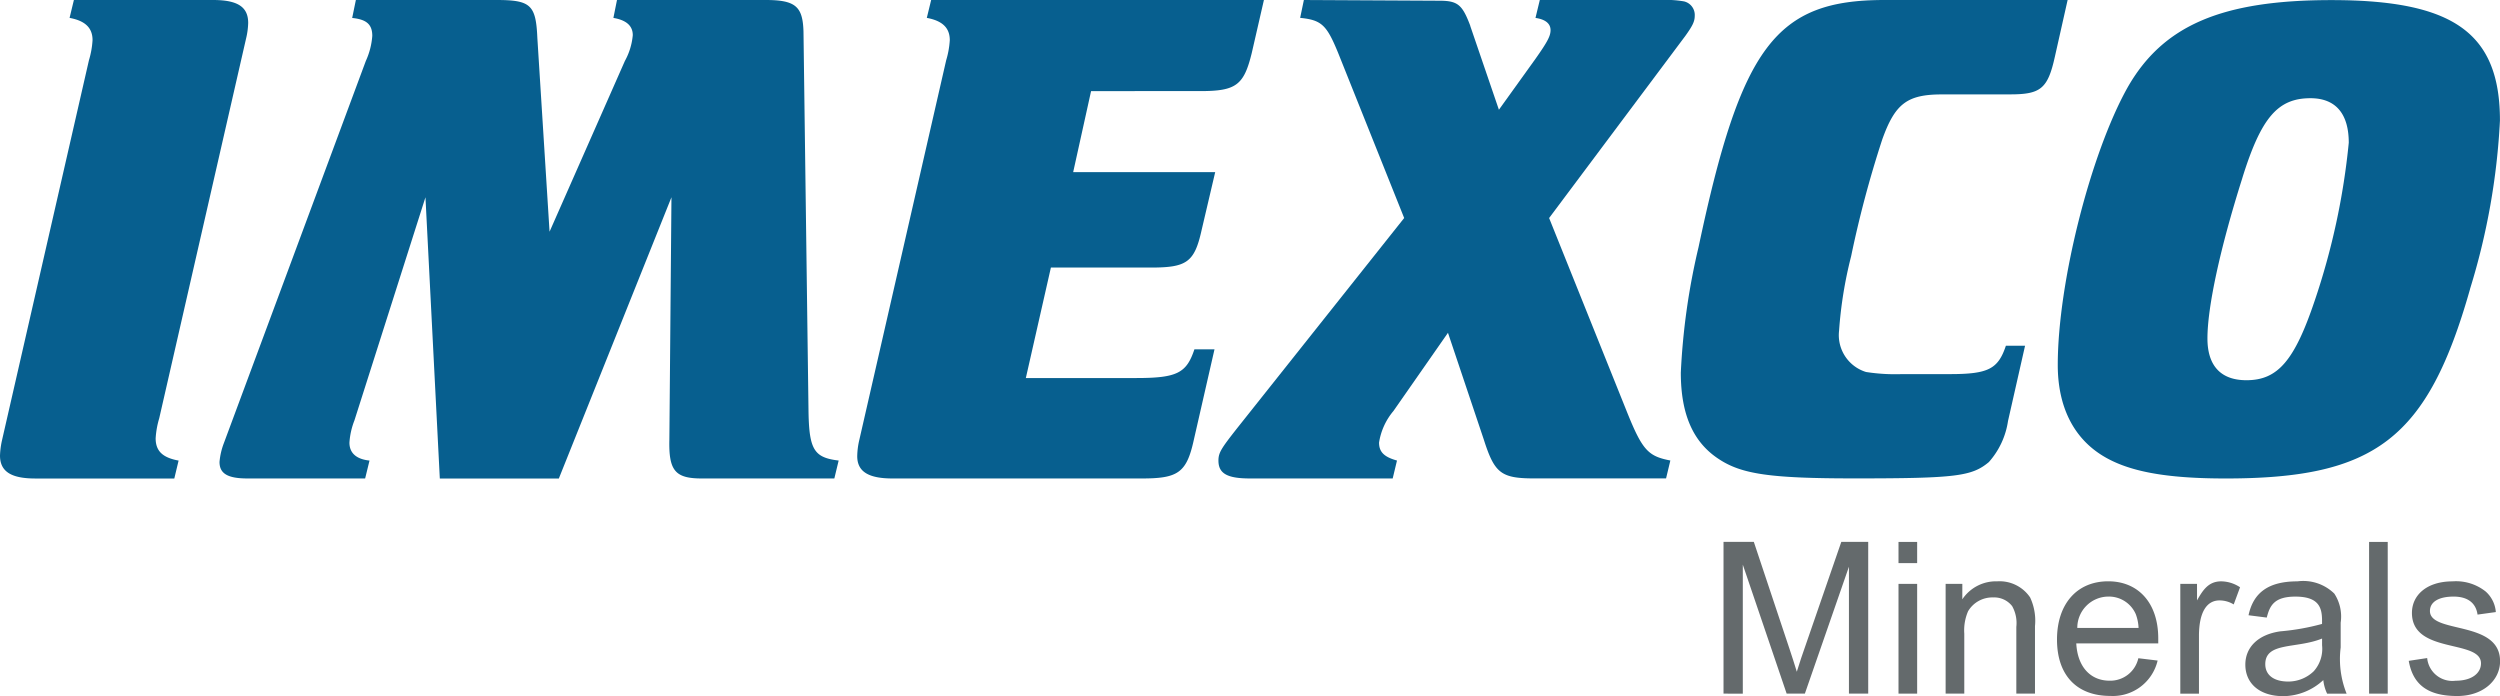
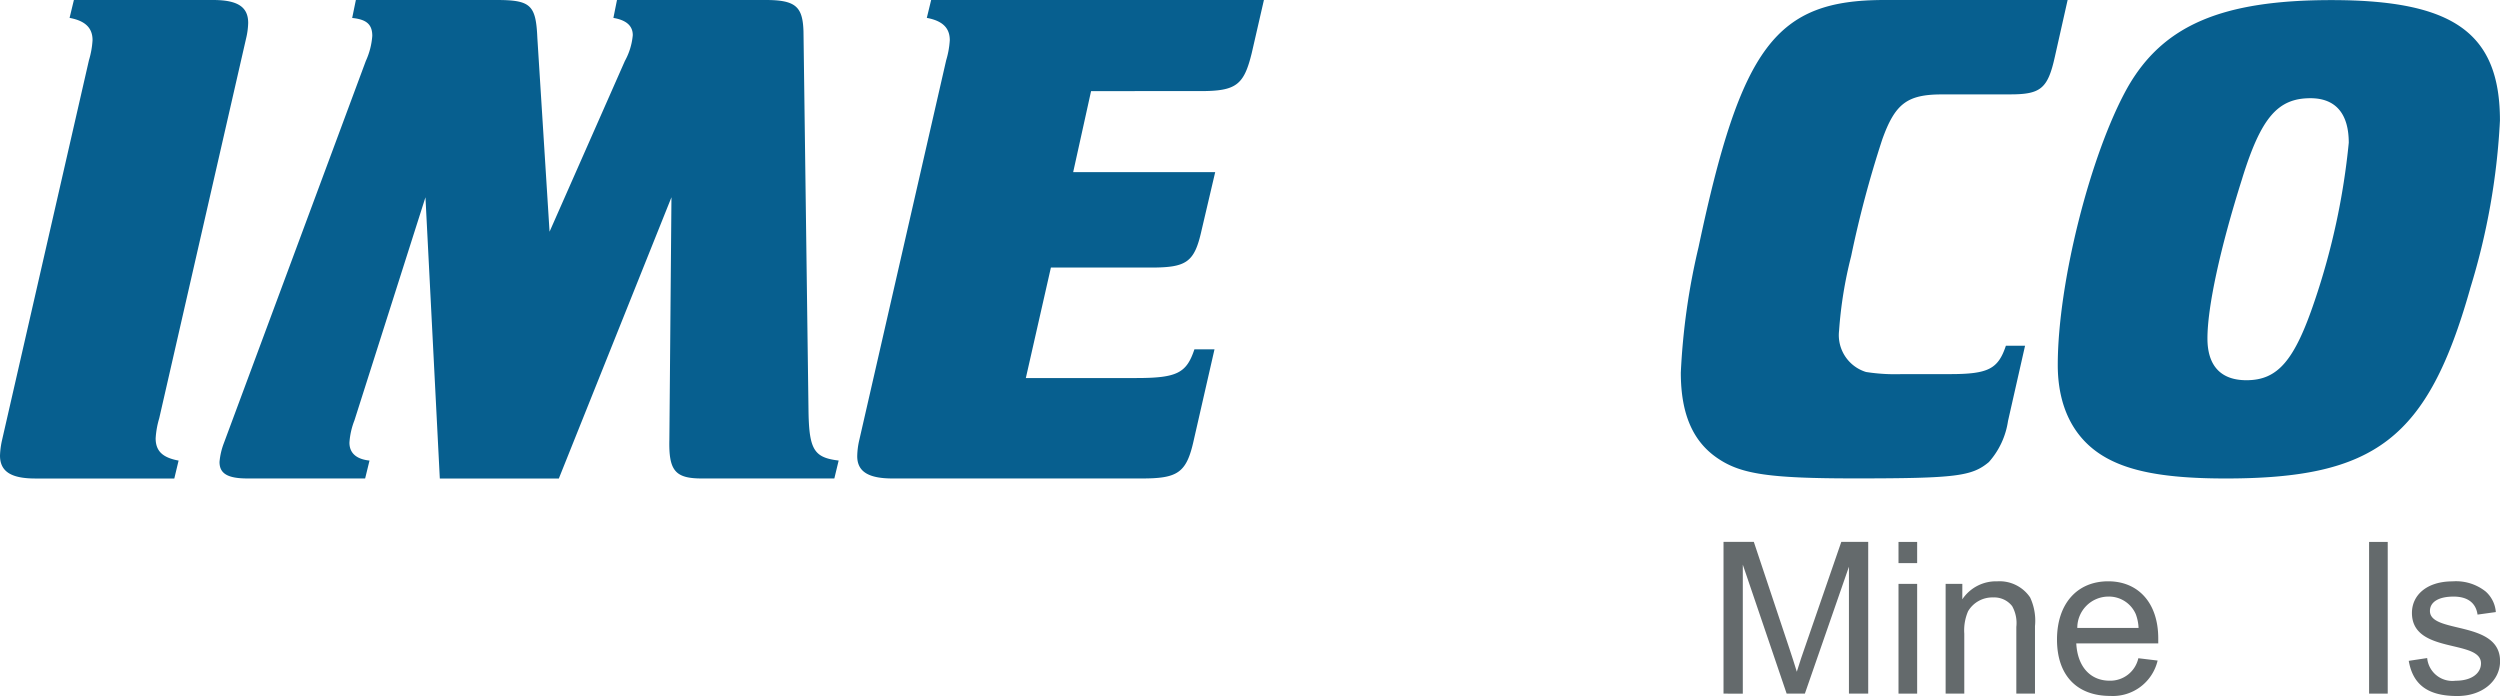
<svg xmlns="http://www.w3.org/2000/svg" width="179.554" height="50" viewBox="0 0 179.554 50">
  <path d="M122.024,49.263v-10.9H124.2l2.572,7.715c.182.533.349,1.08.516,1.613.213-.7.412-1.278.579-1.75l2.617-7.578h1.932v10.9h-1.384V40.148l-3.165,9.115h-1.309L123.409,40v9.267Z" transform="translate(1.762 0.554)" fill="#646a6c" />
  <path d="M134.413,38.368h1.339V39.89h-1.339Zm0,3.013h1.339v7.882h-1.339Z" transform="translate(1.941 0.554)" fill="#646a6c" />
  <path d="M138.946,42.451a2.911,2.911,0,0,1,2.511-1.293,2.649,2.649,0,0,1,2.359,1.156,3.944,3.944,0,0,1,.35,2.054v4.854h-1.34V44.43a2.483,2.483,0,0,0-.3-1.491,1.629,1.629,0,0,0-1.354-.624,2.023,2.023,0,0,0-1.81.989,3.451,3.451,0,0,0-.274,1.613v4.306h-1.34V41.341h1.2Z" transform="translate(1.99 0.594)" fill="#646a6c" />
  <path d="M147.018,45.616c.092,1.719,1.05,2.678,2.389,2.678a2.062,2.062,0,0,0,2.069-1.613l1.385.167a3.3,3.3,0,0,1-3.393,2.541c-2.45,0-3.834-1.522-3.834-4.048,0-2.556,1.429-4.185,3.681-4.185,2.115,0,3.591,1.506,3.591,4.108v.35Zm4.474-1.111a3.165,3.165,0,0,0-.2-.989,2.1,2.1,0,0,0-1.963-1.263,2.243,2.243,0,0,0-2.237,2.252Z" transform="translate(2.103 0.594)" fill="#646a6c" />
-   <path d="M155.565,42.528c.426-.761.837-1.369,1.735-1.369a2.491,2.491,0,0,1,1.354.426l-.455,1.233a1.948,1.948,0,0,0-1.021-.289c-.913,0-1.475.837-1.475,2.556v4.139h-1.34V41.341h1.2Z" transform="translate(2.23 0.594)" fill="#646a6c" />
-   <path d="M164.477,44.217v-.243c0-.943-.243-1.719-1.918-1.719-1.536,0-1.84.67-2.053,1.506l-1.309-.167c.35-1.628,1.43-2.435,3.515-2.435a3.191,3.191,0,0,1,2.648.883,3.011,3.011,0,0,1,.455,2.085v1.78a6.663,6.663,0,0,0,.426,3.317h-1.4a3.005,3.005,0,0,1-.273-.974,4.286,4.286,0,0,1-2.861,1.156c-1.735,0-2.739-.928-2.739-2.267,0-1.233.9-2.161,2.511-2.389a16.631,16.631,0,0,0,3-.533m0,1.05c-1.826.746-4.079.228-4.079,1.841,0,.746.564,1.248,1.66,1.248a2.631,2.631,0,0,0,1.826-.746,2.412,2.412,0,0,0,.593-1.856Z" transform="translate(2.296 0.594)" fill="#646a6c" />
  <rect width="1.338" height="10.895" transform="translate(170.152 38.922)" fill="#646a6c" />
  <path d="M175.478,43.547c-.122-.867-.746-1.293-1.719-1.293-1.1,0-1.7.4-1.7,1.035,0,1.659,5.037.639,5.037,3.606,0,1.369-1.217,2.5-3.074,2.5-2.068,0-3.18-.776-3.485-2.526l1.324-.2a1.816,1.816,0,0,0,2.039,1.628c1.217,0,1.826-.578,1.826-1.248,0-1.75-4.96-.639-4.96-3.622,0-1.278,1.064-2.267,2.921-2.267a3.415,3.415,0,0,1,2.374.73,2.191,2.191,0,0,1,.73,1.476Z" transform="translate(2.463 0.594)" fill="#646a6c" />
  <path d="M6.388,4.328a6.285,6.285,0,0,0,.259-1.443c0-.875-.517-1.391-1.65-1.6L5.307,0H15.3c1.8,0,2.525.515,2.525,1.648a5.3,5.3,0,0,1-.155,1.134L11.437,30.037a6.337,6.337,0,0,0-.258,1.443c0,.927.515,1.391,1.648,1.6l-.308,1.287h-10C.772,34.364,0,33.849,0,32.716a5.867,5.867,0,0,1,.153-1.133Z" fill="#075f8f" />
  <path d="M35.432,0c2.473,0,2.834.361,2.937,2.731l.876,13.911,5.41-12.263a4.68,4.68,0,0,0,.567-1.854c0-.671-.466-1.082-1.392-1.238L44.088,0H54.752c2.164,0,2.679.464,2.731,2.267l.362,27.358c.051,2.678.411,3.245,2.164,3.452l-.31,1.287H50.168c-1.907,0-2.37-.567-2.318-2.782L48,14.168l-8.089,20.2H31.363l-1.031-20.2-5.1,16.023a5.322,5.322,0,0,0-.36,1.6c0,.721.463,1.185,1.442,1.288L26,34.364h-8.45c-1.442,0-2.009-.361-2.009-1.185a4.958,4.958,0,0,1,.308-1.34l10.2-27.46a5.24,5.24,0,0,0,.464-1.8c0-.825-.413-1.186-1.444-1.289L25.334,0Z" transform="translate(0.225 0)" fill="#075f8f" />
  <path d="M67.079,4.328a6.285,6.285,0,0,0,.259-1.443c0-.875-.517-1.391-1.65-1.6L66,0H89.9l-.875,3.812c-.566,2.319-1.133,2.731-3.709,2.731H77.486L76.2,12.365H86.4l-.978,4.173c-.515,2.318-1.082,2.679-3.659,2.679H74.6l-1.8,7.934h7.933c2.938,0,3.607-.36,4.174-2.06h1.443l-1.494,6.543c-.515,2.318-1.133,2.73-3.711,2.73H63.215c-1.752,0-2.524-.515-2.524-1.6a5.428,5.428,0,0,1,.153-1.185Z" transform="translate(0.877 0)" fill="#075f8f" />
-   <path d="M104.347,1.854l2.061,6.028,2.627-3.657c.875-1.238,1.082-1.649,1.082-2.061,0-.464-.362-.773-1.082-.876L109.345,0h8.707A7.622,7.622,0,0,1,119.7.1a1,1,0,0,1,.773,1.03c0,.412-.155.721-.671,1.443l-9.788,13.086,5.564,13.859c1.134,2.833,1.546,3.246,3.143,3.556l-.308,1.287h-9.429c-2.421,0-2.885-.361-3.658-2.783l-2.576-7.676-3.916,5.616A4.608,4.608,0,0,0,97.8,31.788c0,.671.36,1.032,1.288,1.289l-.309,1.287H88.531c-1.649,0-2.267-.361-2.267-1.287,0-.567.206-.876,1.34-2.319l12-15.1-4.74-11.85c-.824-2.009-1.184-2.37-2.731-2.525L92.4,0l9.737.052c1.34,0,1.648.309,2.216,1.8" transform="translate(1.246 0)" fill="#075f8f" />
  <path d="M137.758,6.781c-2.5,0-3.365.663-4.283,3.212a77.672,77.672,0,0,0-2.243,8.413,30.027,30.027,0,0,0-.867,5.354,2.767,2.767,0,0,0,1.938,2.957,13.633,13.633,0,0,0,2.6.152h3.417c2.753,0,3.466-.356,4.027-2.039h1.377l-1.223,5.4a5.68,5.68,0,0,1-1.377,2.957c-1.223,1.02-2.345,1.173-9.637,1.173-6.065,0-8.106-.306-9.738-1.377C119.862,31.763,119,29.724,119,26.767a48.567,48.567,0,0,1,1.275-9.024C123.329,3.314,125.827,0,133.627,0h13.154l-.917,4.078c-.509,2.295-1.02,2.7-3.212,2.7Z" transform="translate(1.719 0)" fill="#075f8f" />
  <path d="M175.3,20.759c-3.051,10.755-6.8,13.606-17.558,13.606-4.3,0-7-.5-8.854-1.65-2.1-1.3-3.2-3.552-3.2-6.5,0-5.9,2.351-15.157,5-19.908,2.551-4.5,6.8-6.3,14.658-6.3,8.753,0,12.1,2.35,12.1,8.654a49.171,49.171,0,0,1-2.151,12.1m-16.357-7.953c-1.6,5.052-2.5,9.254-2.5,11.5,0,1.951.95,3,2.8,3,2.251,0,3.452-1.4,4.9-5.7a50.766,50.766,0,0,0,2.45-11.354c0-2.1-.95-3.2-2.751-3.2-2.35,0-3.551,1.4-4.9,5.752" transform="translate(2.104 0)" fill="#075f8f" />
</svg>